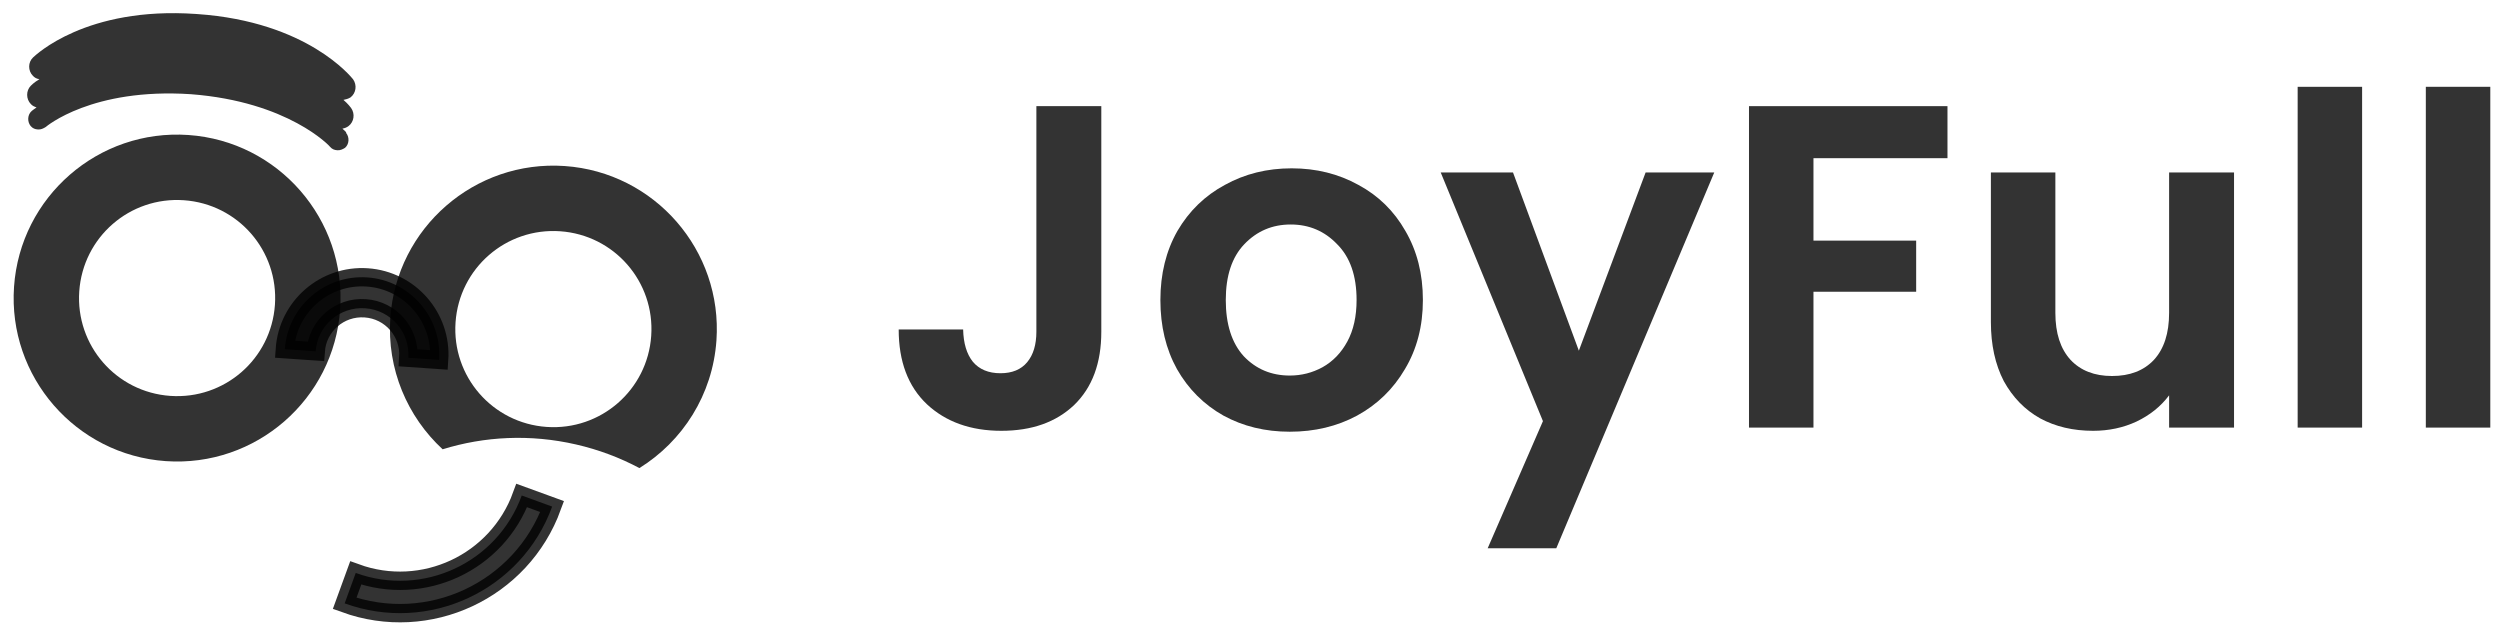
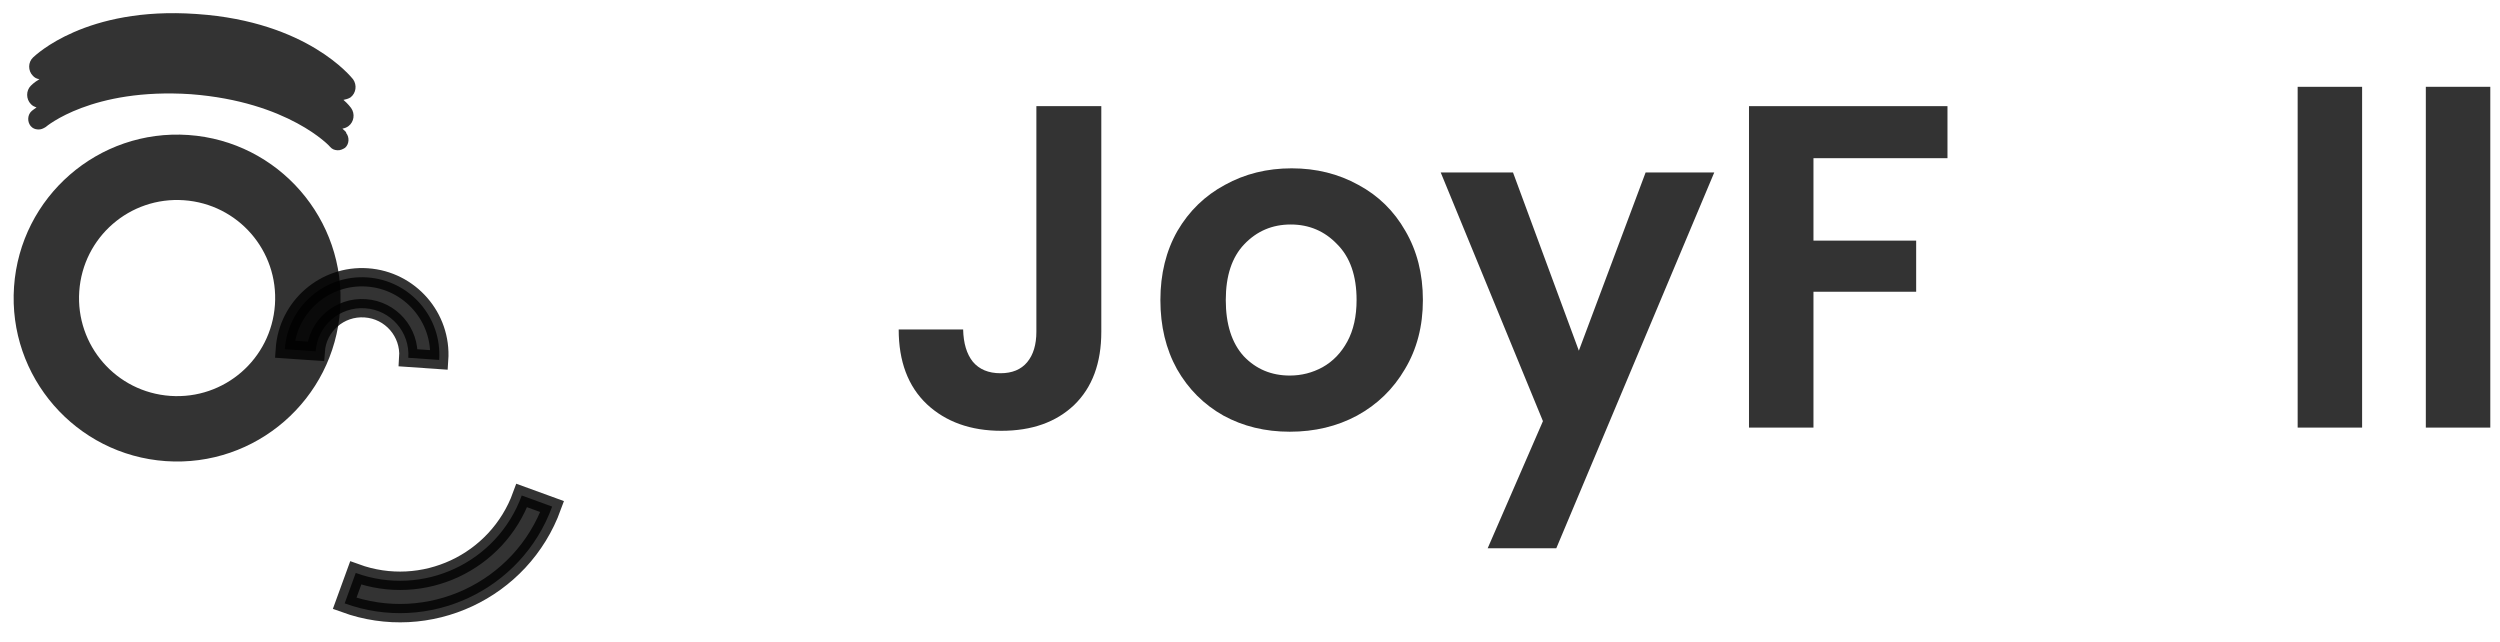
<svg xmlns="http://www.w3.org/2000/svg" width="109" height="28" viewBox="0 0 109 28" fill="none">
  <g clip-path="url(#clip0_1400_941)">
    <path d="M14.831 13.489C15.103 9.565 12.139 6.159 8.215 5.886C4.29 5.614 0.884 8.578 0.612 12.502C0.34 16.426 3.304 19.832 7.228 20.105C11.152 20.377 14.558 17.413 14.831 13.489ZM8.017 8.73C10.378 8.894 12.151 10.931 11.987 13.291C11.823 15.652 9.786 17.425 7.425 17.261C5.065 17.097 3.292 15.06 3.456 12.699C3.62 10.339 5.657 8.566 8.017 8.73Z" fill="black" fill-opacity="0.8" />
-     <path d="M19.299 19.589C21.125 19.024 23.119 18.919 25.117 19.379C26.102 19.605 27.027 19.955 27.878 20.408C29.759 19.241 31.072 17.217 31.237 14.842C31.509 10.917 28.545 7.511 24.621 7.239C20.697 6.967 17.291 9.931 17.018 13.855C16.863 16.099 17.765 18.173 19.299 19.589ZM24.424 10.083C26.784 10.247 28.557 12.284 28.393 14.644C28.23 17.005 26.192 18.778 23.832 18.614C21.471 18.45 19.698 16.413 19.862 14.052C20.026 11.692 22.063 9.919 24.424 10.083Z" fill="black" fill-opacity="0.8" />
    <path d="M12.418 15.226L13.764 15.319C13.842 14.202 14.806 13.363 15.923 13.441C17.04 13.518 17.879 14.483 17.802 15.6L19.147 15.693C19.276 13.836 17.873 12.224 16.016 12.095C14.159 11.966 12.547 13.369 12.418 15.226Z" fill="black" fill-opacity="0.8" stroke="black" stroke-opacity="0.8" stroke-width="0.799" stroke-linecap="square" />
    <path d="M14.93 5.609C15.031 5.588 15.104 5.564 15.194 5.499C15.436 5.316 15.489 4.962 15.307 4.707C15.28 4.676 15.19 4.541 14.974 4.355C15.075 4.333 15.177 4.312 15.281 4.248C15.523 4.064 15.576 3.711 15.393 3.455C15.314 3.364 13.41 0.946 8.604 0.613C8.604 0.613 8.604 0.613 8.576 0.611C8.576 0.611 8.576 0.611 8.548 0.609C3.742 0.275 1.55 2.409 1.444 2.502C1.215 2.714 1.218 3.086 1.431 3.301C1.498 3.377 1.593 3.441 1.721 3.45C1.468 3.603 1.359 3.724 1.344 3.738C1.129 3.951 1.132 4.323 1.346 4.538C1.412 4.614 1.495 4.648 1.593 4.684C1.458 4.774 1.382 4.84 1.382 4.84C1.199 4.999 1.179 5.298 1.336 5.494C1.429 5.601 1.527 5.636 1.655 5.645C1.782 5.654 1.886 5.604 1.99 5.54C2.021 5.513 4.01 3.823 8.319 4.107C12.583 4.432 14.39 6.386 14.389 6.4C14.482 6.507 14.579 6.542 14.707 6.551C14.835 6.56 14.939 6.51 15.043 6.446C15.226 6.287 15.246 5.988 15.088 5.792C15.118 5.779 15.051 5.718 14.93 5.609Z" fill="black" fill-opacity="0.8" />
    <path d="M15.51 24.98L15.027 26.307C18.689 27.639 22.742 25.749 24.074 22.087L22.748 21.604C21.681 24.536 18.442 26.047 15.51 24.98Z" fill="black" fill-opacity="0.8" stroke="black" stroke-opacity="0.8" stroke-width="0.802" stroke-linecap="square" />
    <path d="M48.017 4.628V14.466C48.017 15.832 47.622 16.896 46.832 17.659C46.043 18.409 44.985 18.783 43.66 18.783C42.322 18.783 41.237 18.395 40.407 17.619C39.591 16.842 39.183 15.758 39.183 14.366H41.993C42.007 14.968 42.148 15.437 42.415 15.771C42.696 16.106 43.098 16.273 43.62 16.273C44.129 16.273 44.517 16.113 44.785 15.792C45.052 15.47 45.186 15.029 45.186 14.466V4.628H48.017Z" fill="black" fill-opacity="0.8" />
    <path d="M56.235 18.823C55.164 18.823 54.201 18.589 53.344 18.121C52.487 17.639 51.811 16.963 51.316 16.093C50.834 15.223 50.593 14.219 50.593 13.081C50.593 11.943 50.841 10.939 51.336 10.069C51.845 9.199 52.534 8.53 53.404 8.062C54.274 7.58 55.245 7.339 56.316 7.339C57.386 7.339 58.357 7.58 59.227 8.062C60.097 8.53 60.78 9.199 61.275 10.069C61.783 10.939 62.038 11.943 62.038 13.081C62.038 14.219 61.777 15.223 61.255 16.093C60.746 16.963 60.05 17.639 59.167 18.121C58.297 18.589 57.319 18.823 56.235 18.823ZM56.235 16.374C56.744 16.374 57.219 16.253 57.661 16.012C58.116 15.758 58.477 15.383 58.745 14.888C59.013 14.393 59.147 13.79 59.147 13.081C59.147 12.024 58.865 11.214 58.303 10.652C57.755 10.076 57.078 9.788 56.275 9.788C55.472 9.788 54.796 10.076 54.248 10.652C53.712 11.214 53.444 12.024 53.444 13.081C53.444 14.139 53.705 14.955 54.227 15.531C54.763 16.093 55.432 16.374 56.235 16.374Z" fill="black" fill-opacity="0.8" />
    <path d="M74.742 7.519L67.855 23.903H64.863L67.272 18.362L62.815 7.519H65.967L68.838 15.29L71.749 7.519H74.742Z" fill="black" fill-opacity="0.8" />
    <path d="M84.91 4.628V6.897H79.067V10.491H83.545V12.72H79.067V18.643H76.256V4.628H84.91Z" fill="black" fill-opacity="0.8" />
-     <path d="M97.404 7.519V18.643H94.573V17.237C94.212 17.719 93.737 18.101 93.147 18.382C92.572 18.649 91.943 18.783 91.26 18.783C90.39 18.783 89.621 18.603 88.951 18.241C88.282 17.866 87.754 17.324 87.365 16.615C86.991 15.892 86.803 15.035 86.803 14.045V7.519H89.614V13.643C89.614 14.527 89.835 15.209 90.277 15.691C90.718 16.16 91.321 16.394 92.084 16.394C92.86 16.394 93.469 16.16 93.91 15.691C94.353 15.209 94.573 14.527 94.573 13.643V7.519H97.404Z" fill="black" fill-opacity="0.8" />
    <path d="M102.988 3.785V18.643H100.178V3.785H102.988Z" fill="black" fill-opacity="0.8" />
    <path d="M108.577 3.785V18.643H105.766V3.785H108.577Z" fill="black" fill-opacity="0.8" />
  </g>
  <defs>
    <clipPath id="clip0_1400_941">
      <rect width="107.982" height="27.475" fill="white" transform="translate(0.595)" />
    </clipPath>
  </defs>
</svg>